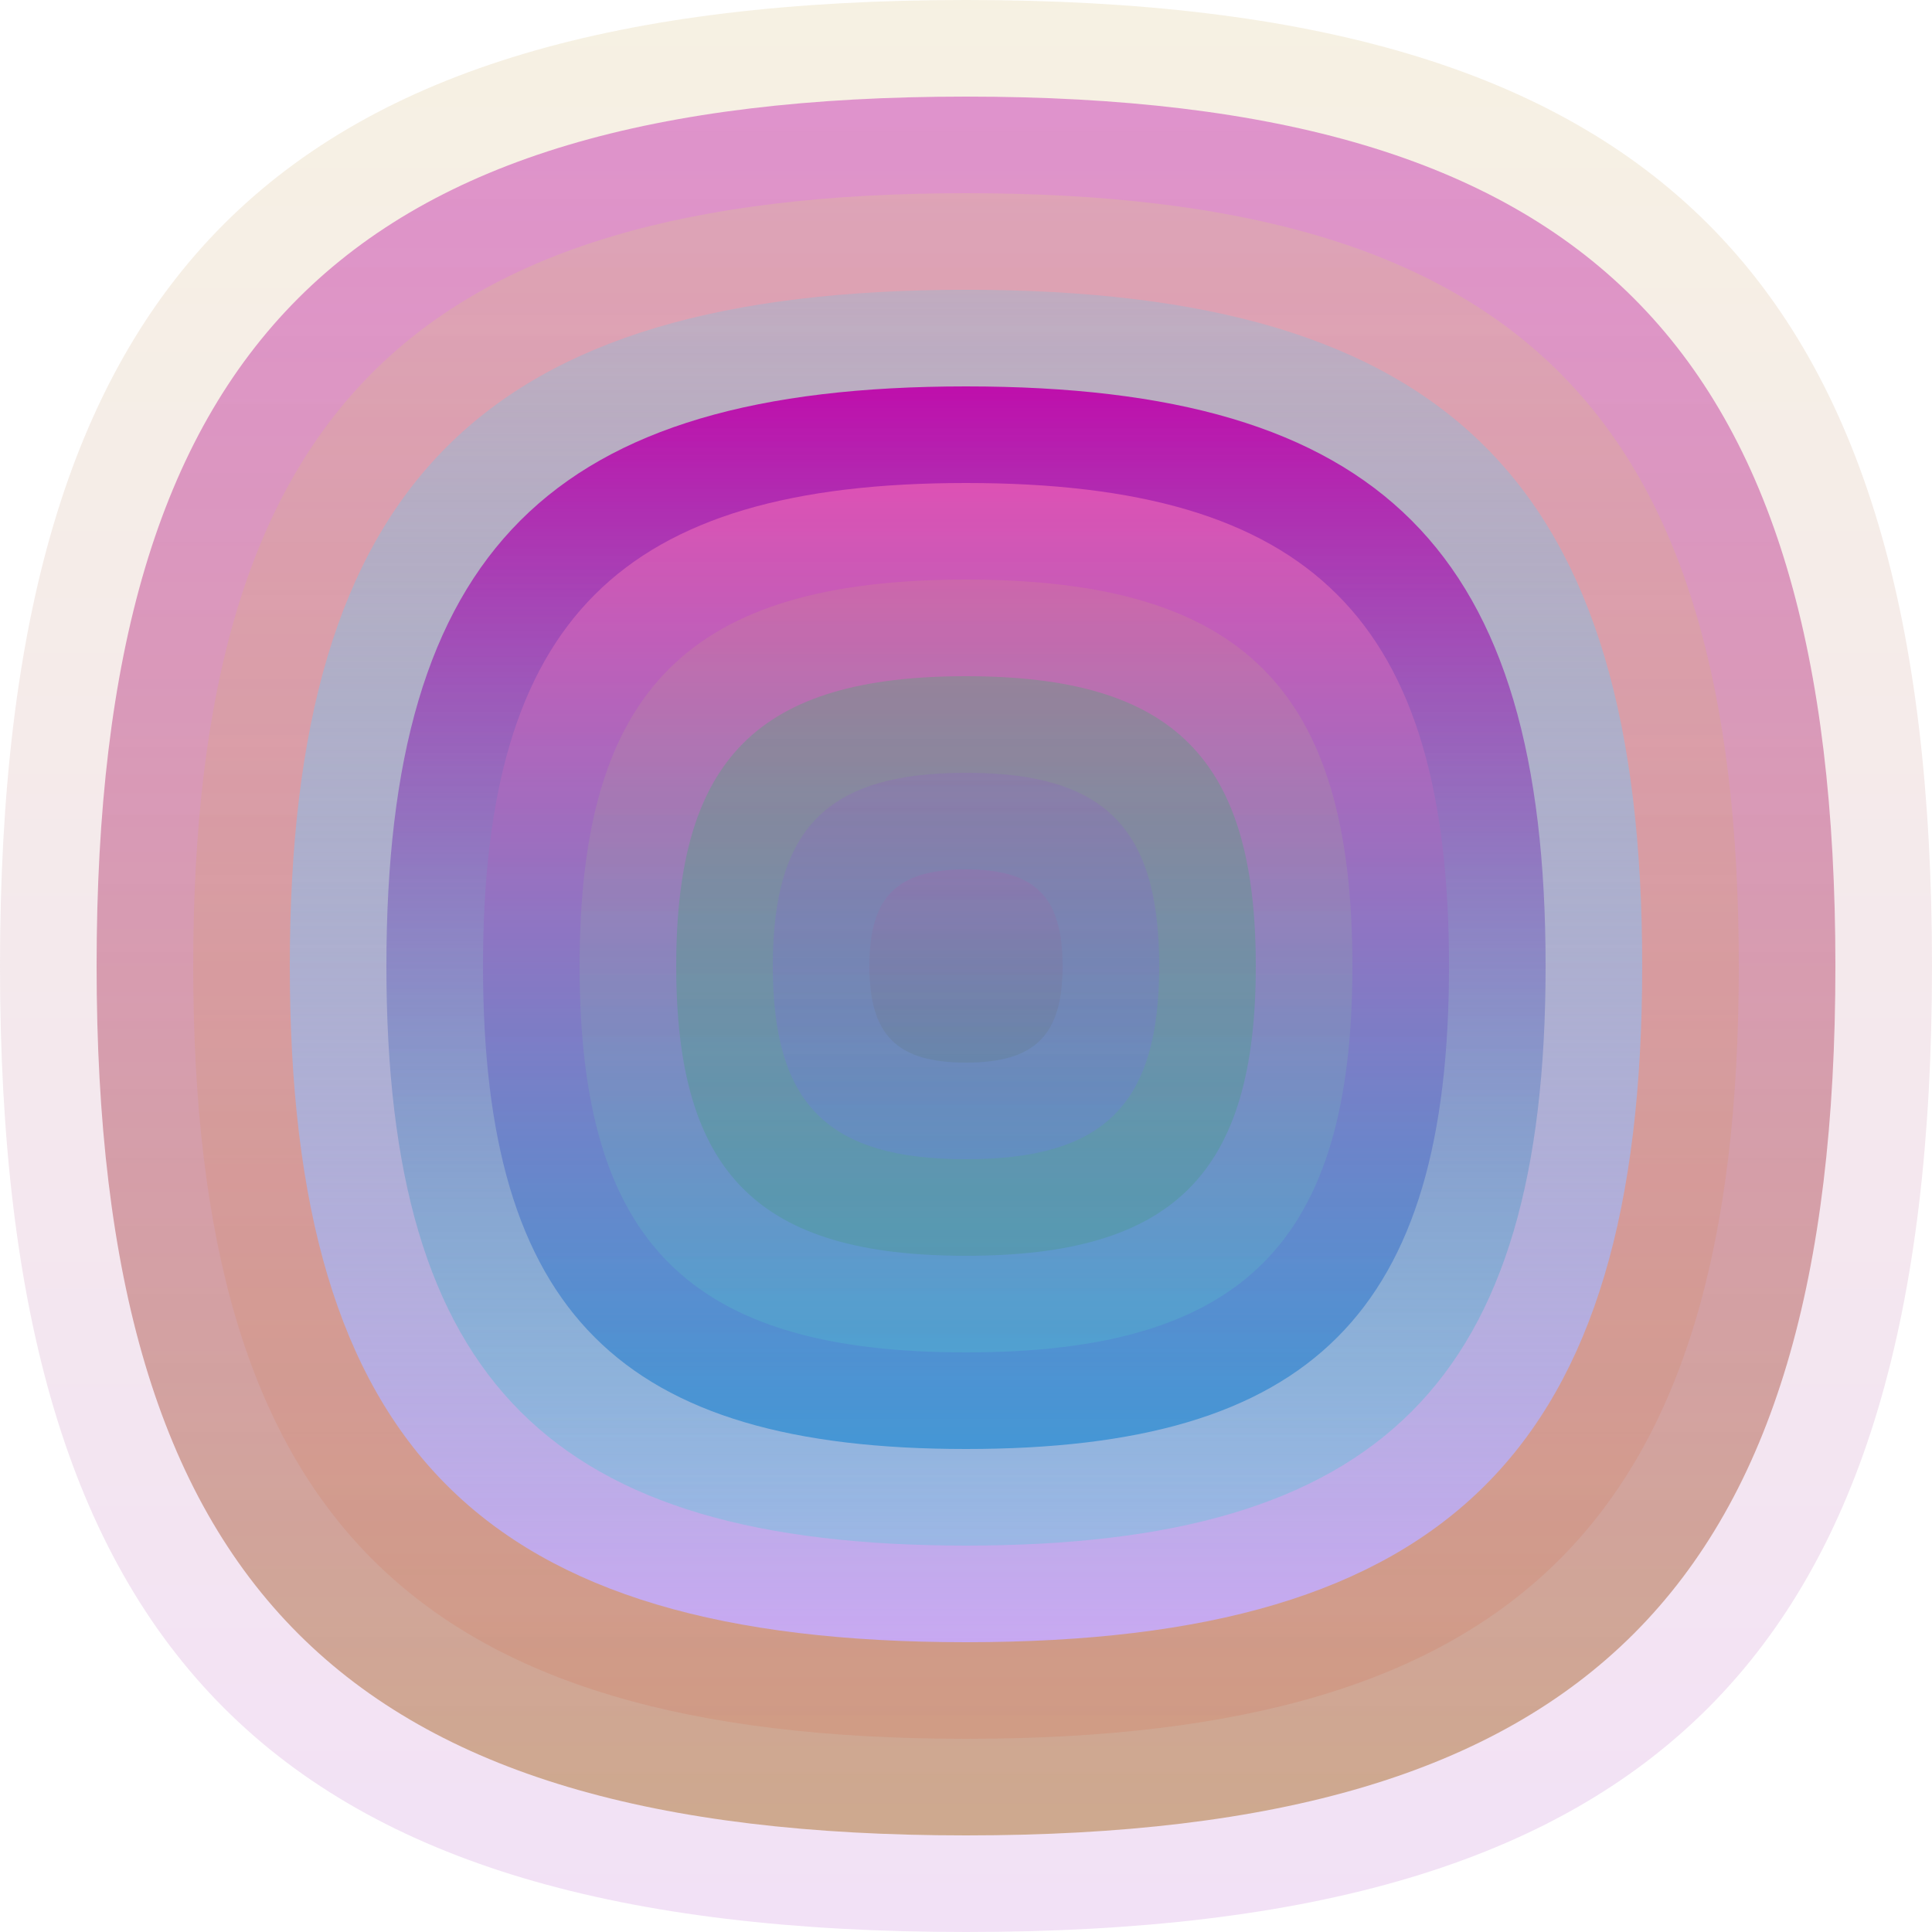
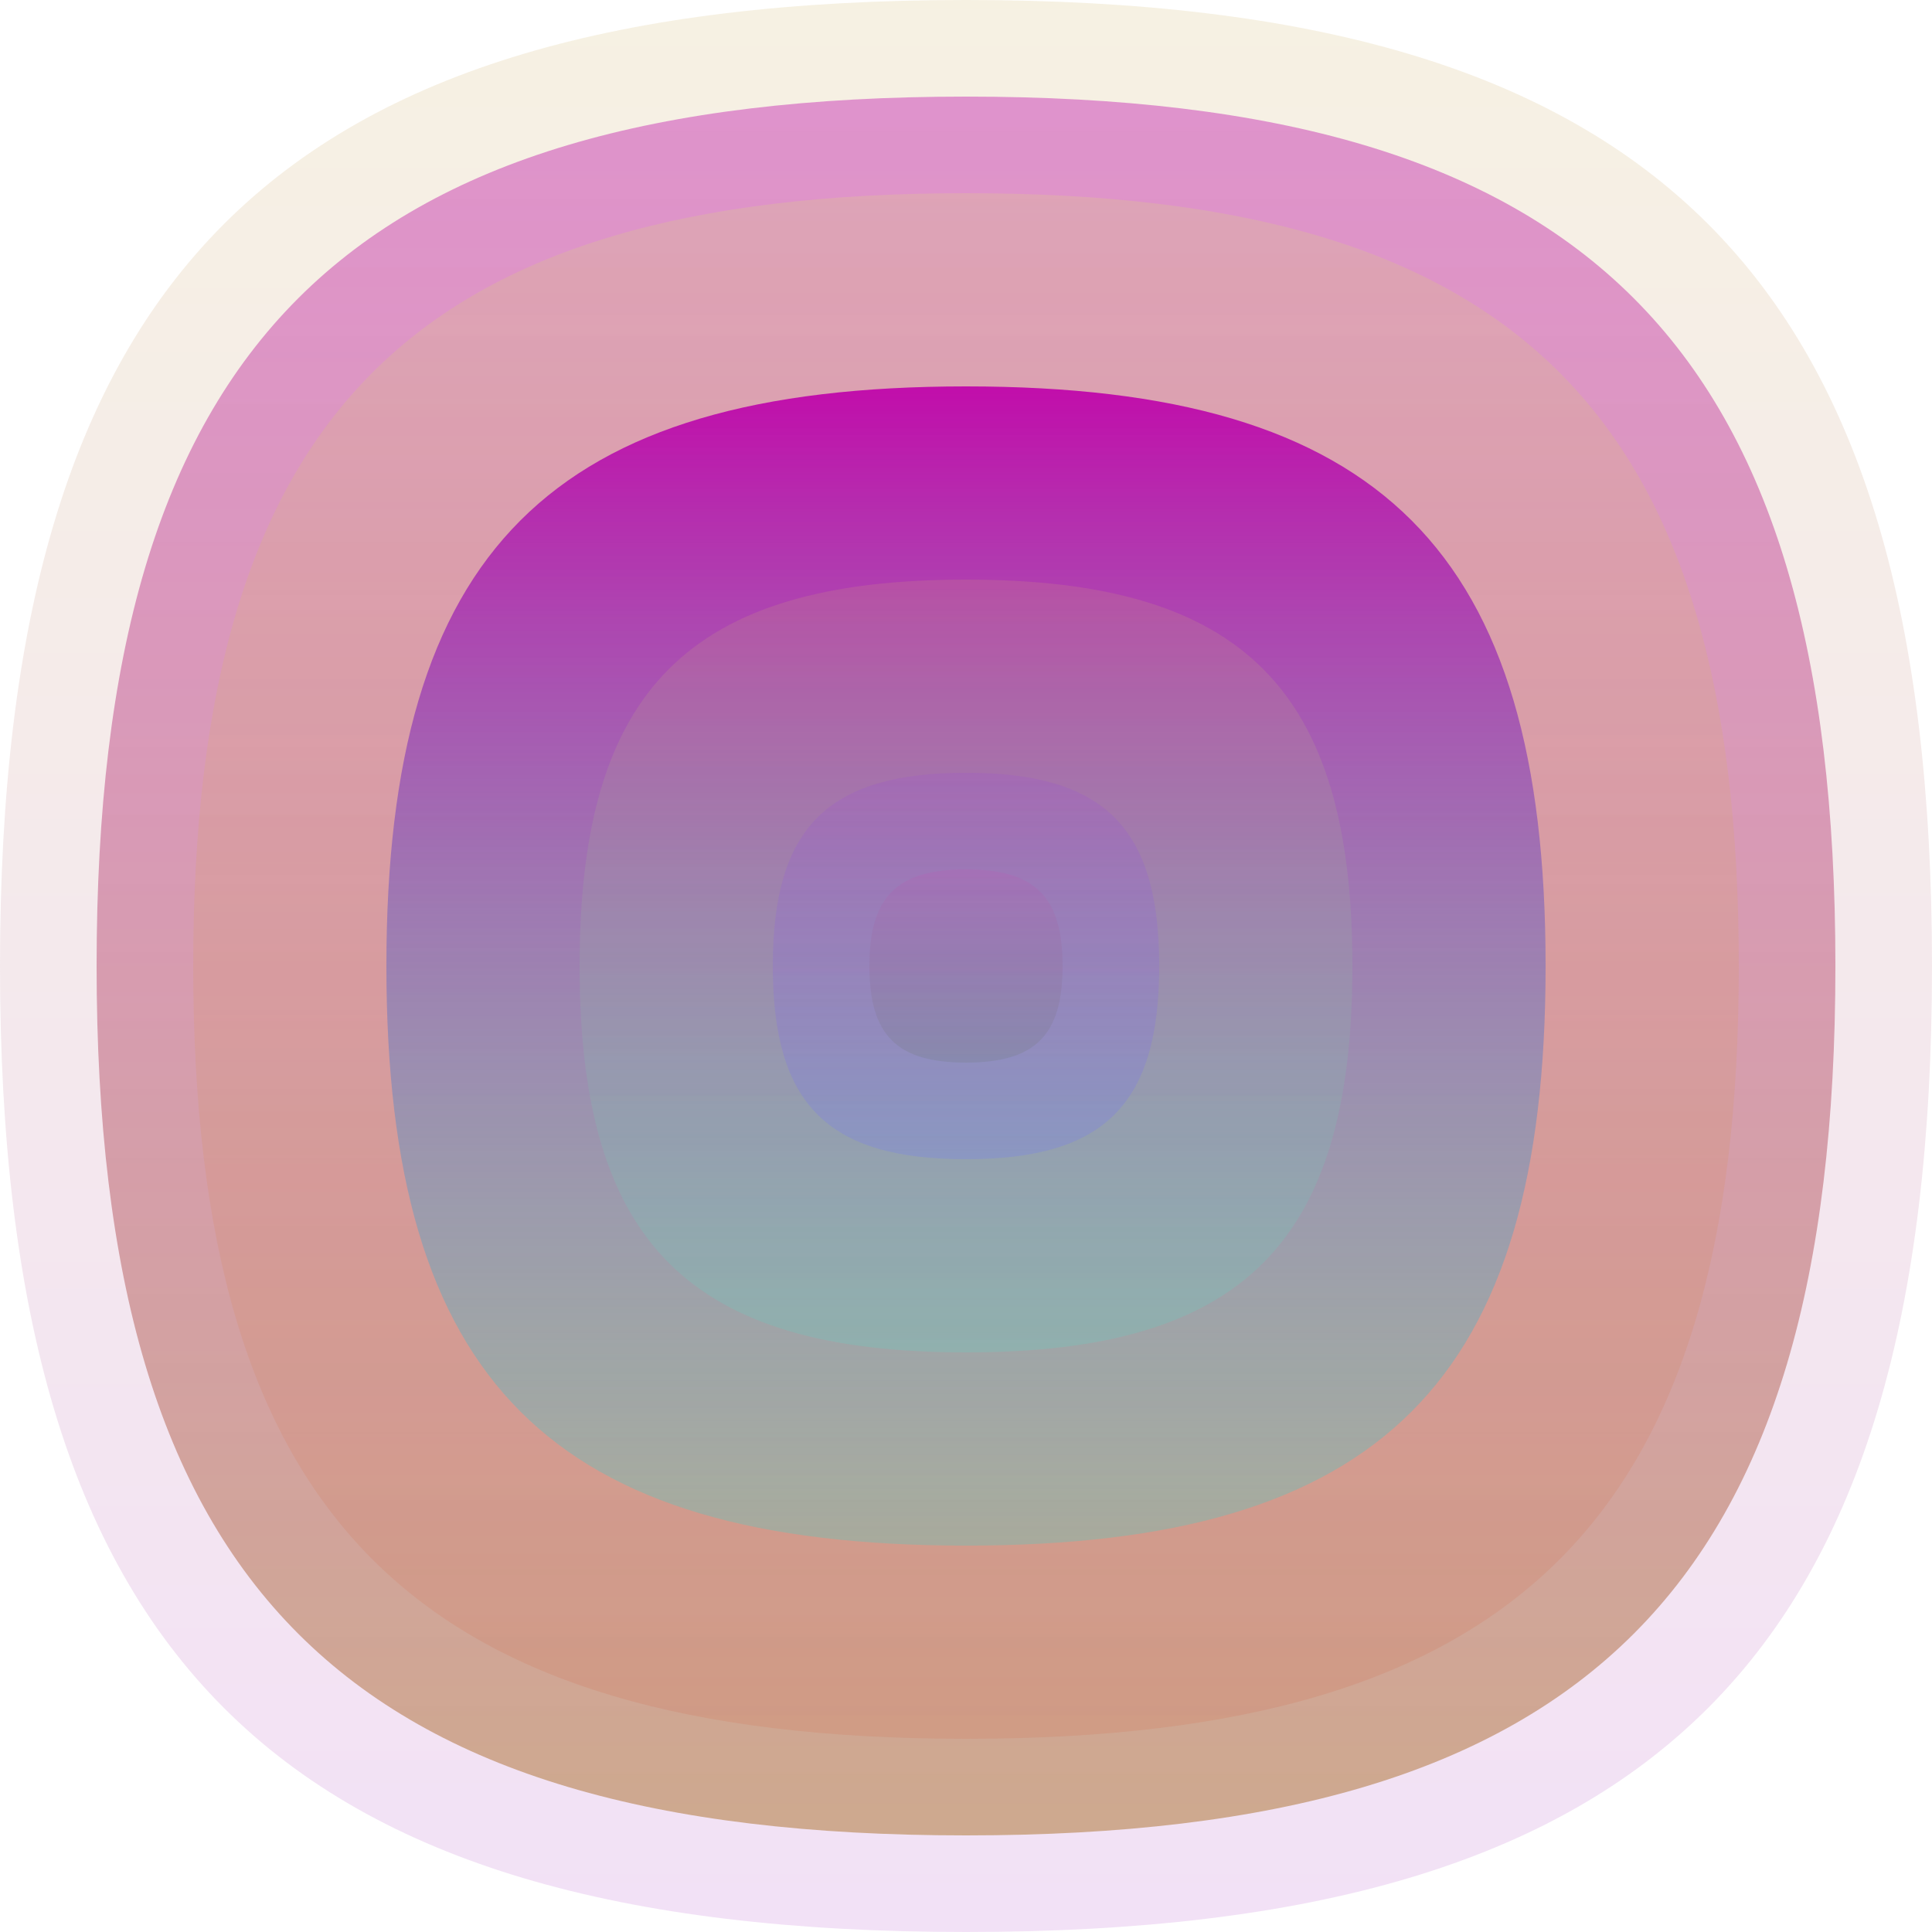
<svg xmlns="http://www.w3.org/2000/svg" width="1200" height="1200" viewBox="0 0 1200 1200">
  <defs>
    <linearGradient id="p0" x2="0" y2="1">
      <stop stop-color="rgba(190,150,40,0.133)" offset="0" />
      <stop stop-color="rgba(160,30,190,0.132)" offset="1" />
    </linearGradient>
    <linearGradient id="p1" x2="0" y2="1">
      <stop stop-color="rgba(200,50,180,0.49)" offset="0" />
      <stop stop-color="rgba(180,130,70,0.59)" offset="1" />
    </linearGradient>
    <linearGradient id="p2" x2="0" y2="1">
      <stop stop-color="rgba(220,240,90,0.166)" offset="0" />
      <stop stop-color="rgba(210,70,40,0.123)" offset="1" />
    </linearGradient>
    <linearGradient id="p3" x2="0" y2="1">
      <stop stop-color="rgba(80,210,240,0.199)" offset="0" />
      <stop stop-color="rgba(200,170,250,0.93)" offset="1" />
    </linearGradient>
    <linearGradient id="p4" x2="0" y2="1">
      <stop stop-color="rgba(190,0,170,0.91)" offset="0" />
      <stop stop-color="rgba(40,220,210,0.242)" offset="1" />
    </linearGradient>
    <linearGradient id="p5" x2="0" y2="1">
      <stop stop-color="rgba(230,90,180,0.83)" offset="0" />
      <stop stop-color="rgba(40,140,210,0.74)" offset="1" />
    </linearGradient>
    <linearGradient id="p6" x2="0" y2="1">
      <stop stop-color="rgba(210,160,120,0.189)" offset="0" />
      <stop stop-color="rgba(80,220,200,0.194)" offset="1" />
    </linearGradient>
    <linearGradient id="p7" x2="0" y2="1">
      <stop stop-color="rgba(0,210,70,0.198)" offset="0" />
      <stop stop-color="rgba(60,150,100,0.234)" offset="1" />
    </linearGradient>
    <linearGradient id="p8" x2="0" y2="1">
      <stop stop-color="rgba(150,60,230,0.133)" offset="0" />
      <stop stop-color="rgba(110,120,250,0.244)" offset="1" />
    </linearGradient>
    <linearGradient id="p9" x2="0" y2="1">
      <stop stop-color="rgba(210,70,180,0.13)" offset="0" />
      <stop stop-color="rgba(70,100,40,0.111)" offset="1" />
    </linearGradient>
  </defs>
  <path fill="url(&quot;#p0&quot;)" d="M0,600 C0,171 171,0 600,0 S1200,171 1200,600 1029,1200 600,1200 0,1029 0,600 " />
  <svg x="0" y="0">
    <g>
      <animateTransform attributeName="transform" type="rotate" from="0 600 600" to="-360 600 600" dur="50s" repeatCount="indefinite" />
      <path fill="url(&quot;#p1&quot;)" d="M60,600 C60,214 214,60 600,60 S1140,214 1140,600 986,1140 600,1140 60,986 60,600 " />
      <svg x="60" y="60">
        <g>
          <animateTransform attributeName="transform" type="rotate" from="0 540 540" to="360 540 540" dur="28s" repeatCount="indefinite" />
          <path fill="url(&quot;#p2&quot;)" d="M60,540 C60,197 197,60 540,60 S1020,197 1020,540 883,1020 540,1020 60,883 60,540 " />
          <svg x="60" y="60">
            <g>
              <animateTransform attributeName="transform" type="rotate" from="0 480 480" to="360 480 480" dur="71s" repeatCount="indefinite" />
-               <path fill="url(&quot;#p3&quot;)" d="M60,480 C60,180 180,60 480,60 S900,180 900,480 780,900 480,900 60,780 60,480 " />
              <svg x="60" y="60">
                <g>
                  <animateTransform attributeName="transform" type="rotate" from="0 420 420" to="360 420 420" dur="62s" repeatCount="indefinite" />
                  <path fill="url(&quot;#p4&quot;)" d="M60,420 C60,162 162,60 420,60 S780,162 780,420 678,780 420,780 60,678 60,420 " />
                  <svg x="60" y="60">
                    <g>
                      <animateTransform attributeName="transform" type="rotate" from="0 360 360" to="360 360 360" dur="59s" repeatCount="indefinite" />
-                       <path fill="url(&quot;#p5&quot;)" d="M60,360 C60,145 145,60 360,60 S660,145 660,360 575,660 360,660 60,575 60,360 " />
                      <svg x="60" y="60">
                        <g>
                          <animateTransform attributeName="transform" type="rotate" from="0 300 300" to="360 300 300" dur="34s" repeatCount="indefinite" />
                          <path fill="url(&quot;#p6&quot;)" d="M60,300 C60,128 128,60 300,60 S540,128 540,300 472,540 300,540 60,472 60,300 " />
                          <svg x="60" y="60">
                            <g>
                              <animateTransform attributeName="transform" type="rotate" from="0 240 240" to="-360 240 240" dur="56s" repeatCount="indefinite" />
-                               <path fill="url(&quot;#p7&quot;)" d="M60,240 C60,111 111,60 240,60 S420,111 420,240 369,420 240,420 60,369 60,240 " />
                              <svg x="60" y="60">
                                <g>
                                  <animateTransform attributeName="transform" type="rotate" from="0 180 180" to="-360 180 180" dur="12s" repeatCount="indefinite" />
                                  <path fill="url(&quot;#p8&quot;)" d="M60,180 C60,94 94,60 180,60 S300,94 300,180 266,300 180,300 60,266 60,180 " />
                                  <svg x="60" y="60">
                                    <g>
                                      <animateTransform attributeName="transform" type="rotate" from="0 120 120" to="360 120 120" dur="24s" repeatCount="indefinite" />
                                      <path fill="url(&quot;#p9&quot;)" d="M60,120 C60,77 77,60 120,60 S180,77 180,120 163,180 120,180 60,163 60,120 " />
                                      <svg x="60" y="60">
                                        <g>
                                          <animateTransform attributeName="transform" type="rotate" from="0 60 60" to="360 60 60" dur="31s" repeatCount="indefinite" />
                                        </g>
                                      </svg>
                                    </g>
                                  </svg>
                                </g>
                              </svg>
                            </g>
                          </svg>
                        </g>
                      </svg>
                    </g>
                  </svg>
                </g>
              </svg>
            </g>
          </svg>
        </g>
      </svg>
    </g>
  </svg>
</svg>